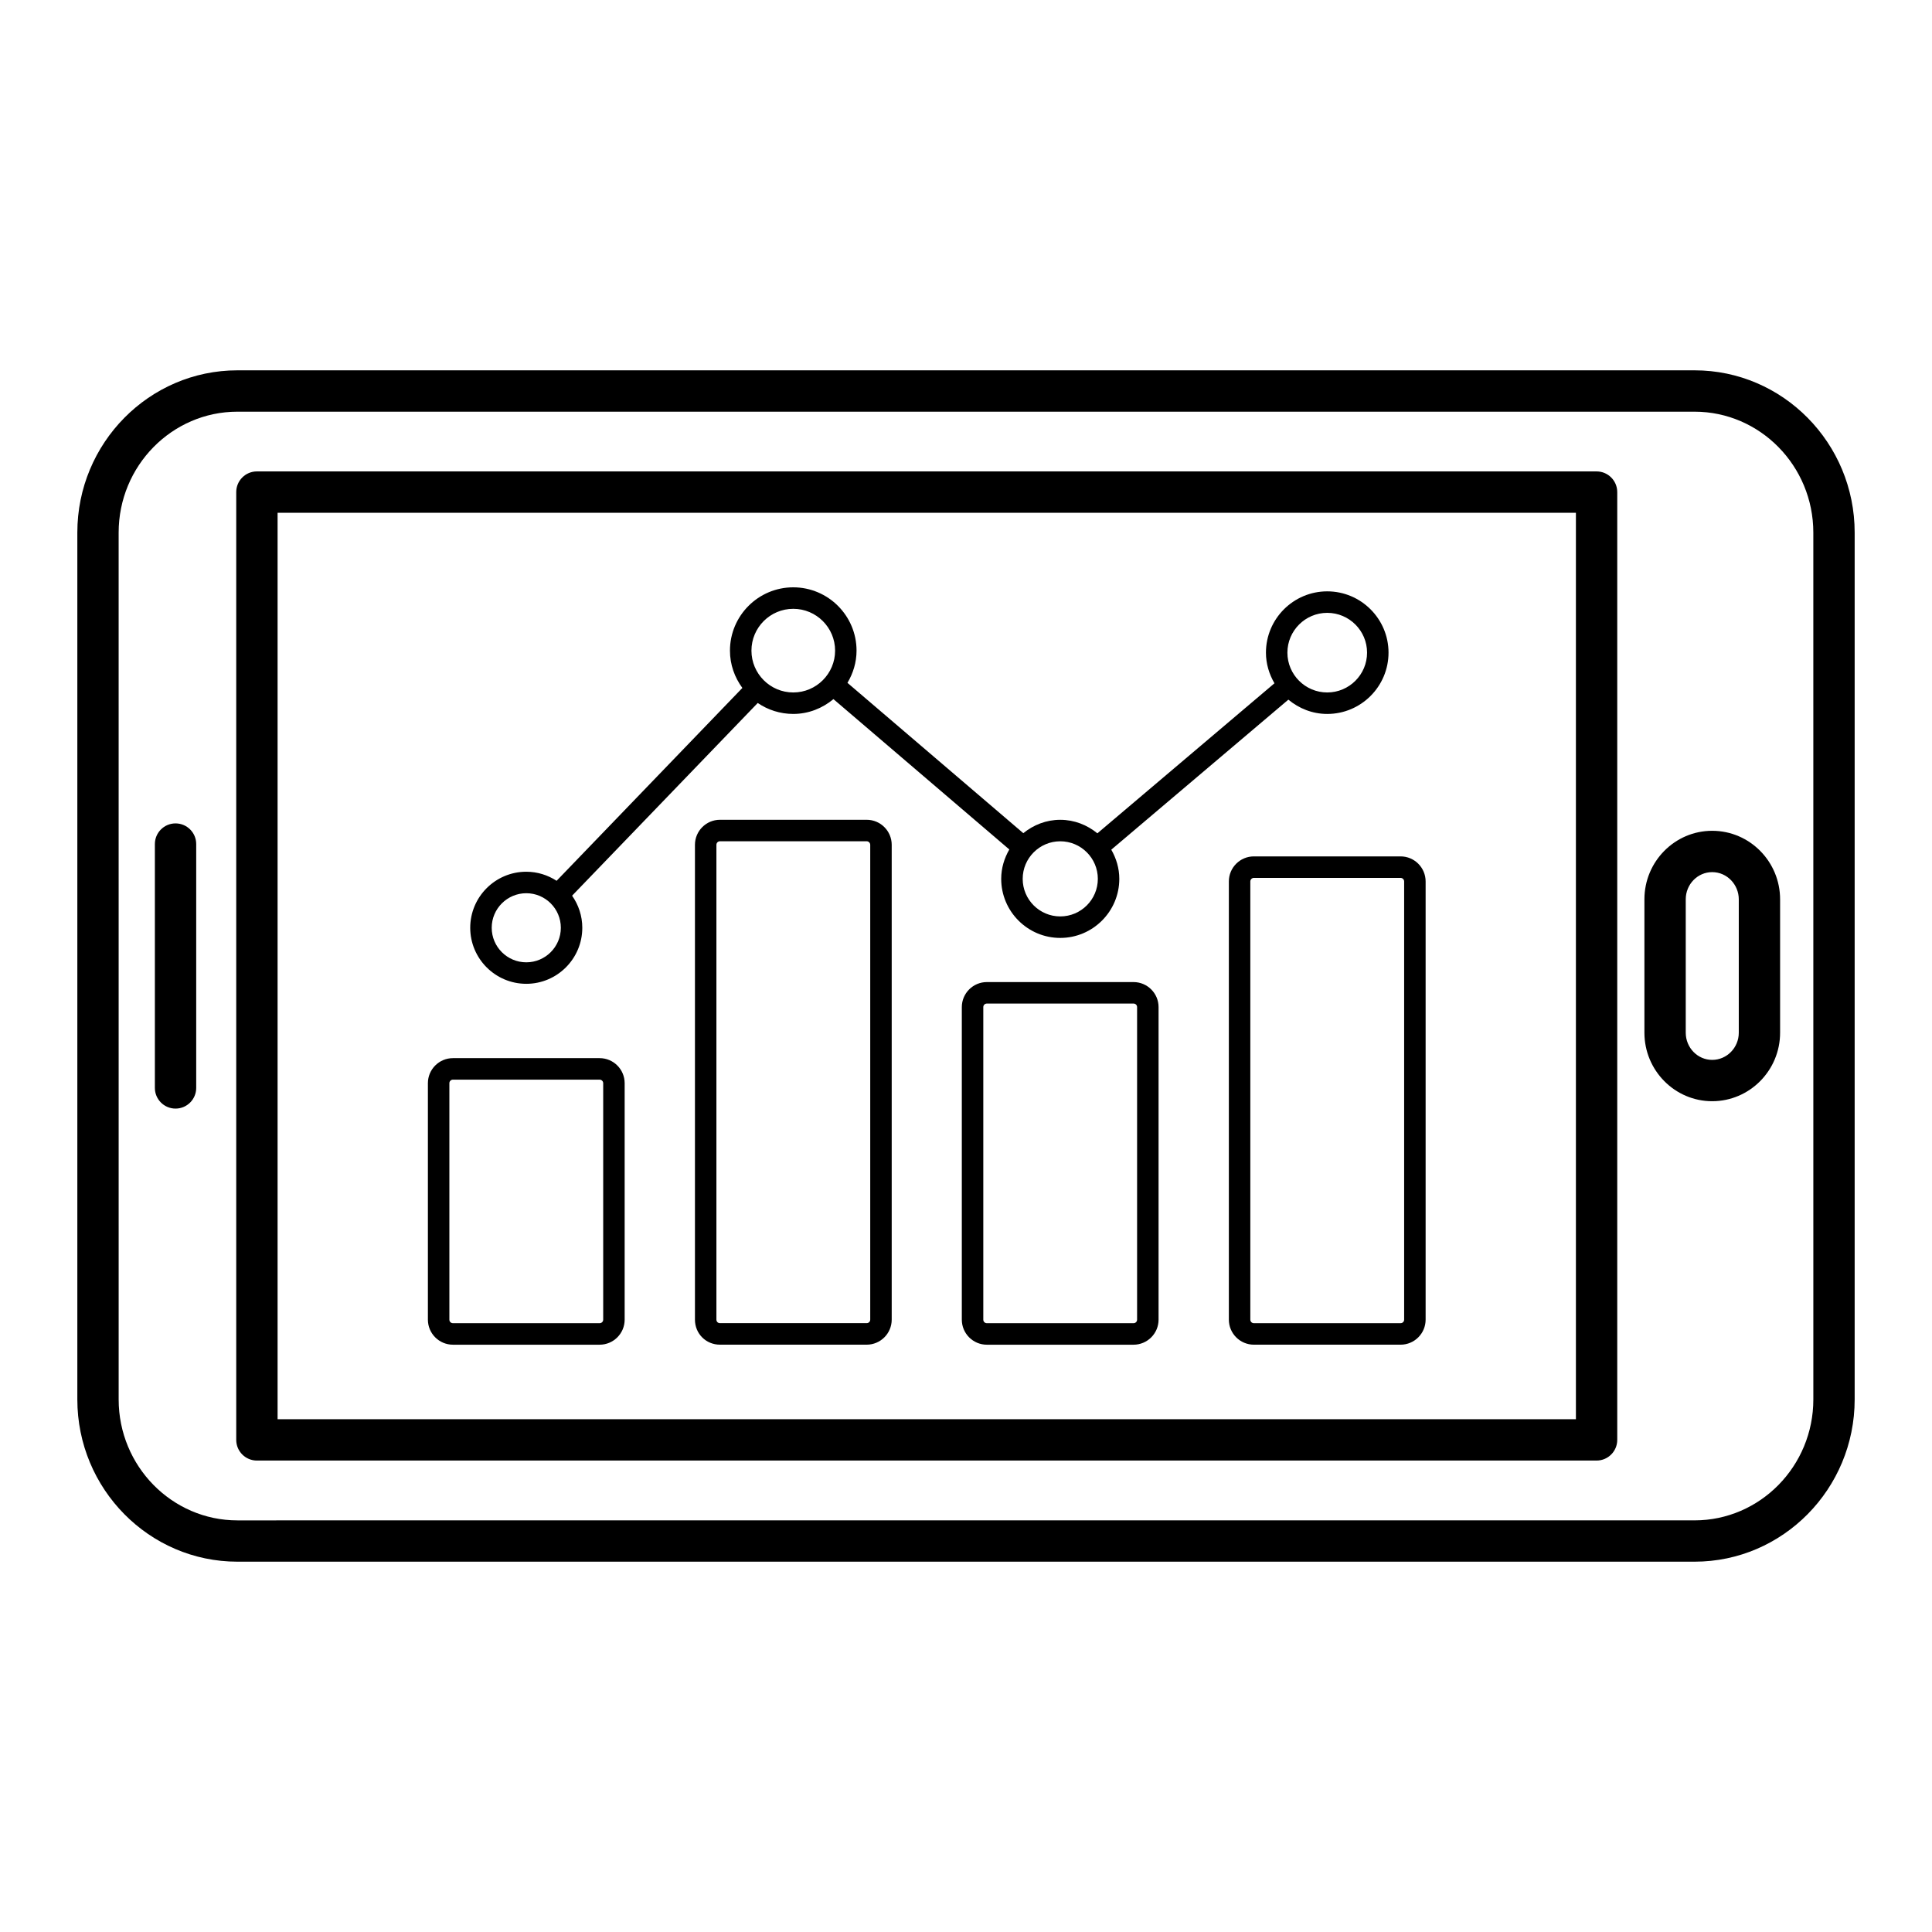
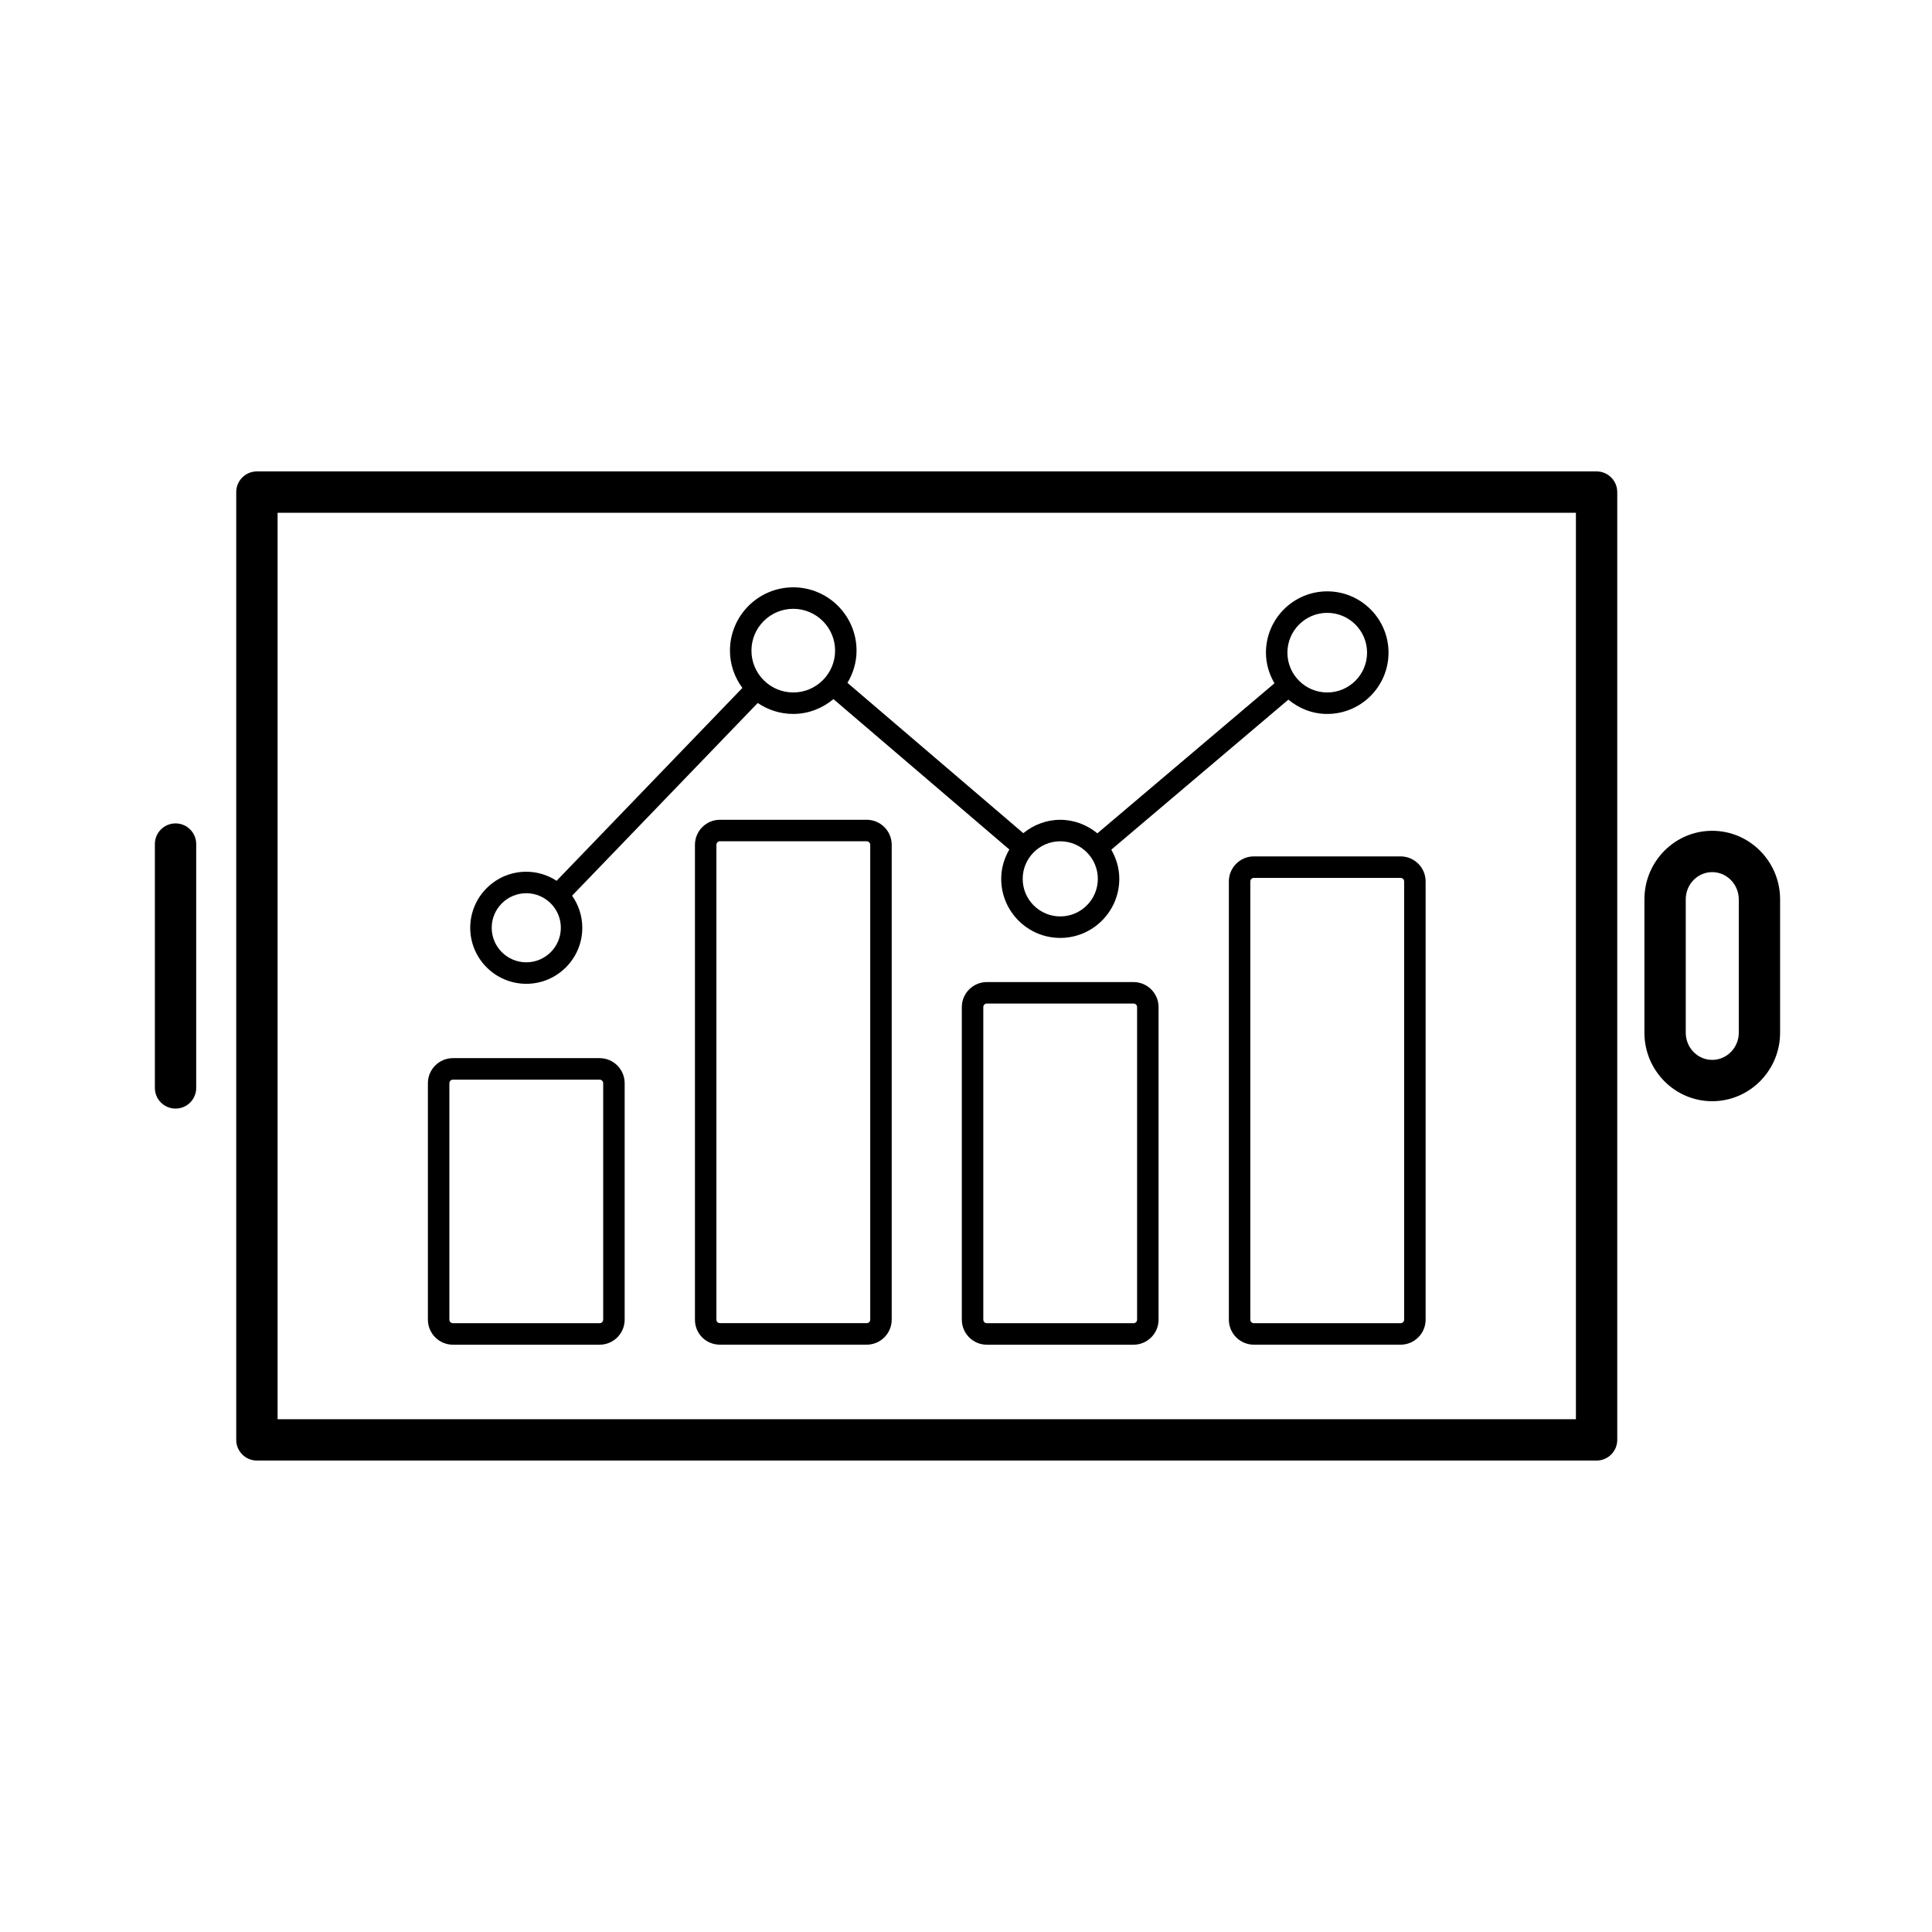
<svg xmlns="http://www.w3.org/2000/svg" fill="#000000" width="800px" height="800px" version="1.1" viewBox="144 144 512 512">
  <g>
-     <path d="m593.08 242.14h-386.16c-23.395 0-42.426 19.289-42.426 42.996v229.73c0 23.707 19.031 42.996 42.426 42.996h386.16c23.395 0 42.426-19.289 42.426-42.996v-229.73c0-23.711-19.031-42.996-42.426-42.996zm31.473 272.73c0 17.668-14.117 32.043-31.473 32.043l-386.16 0.004c-17.355 0-31.473-14.375-31.473-32.043l-0.004-229.73c0-17.668 14.117-32.043 31.473-32.043h386.16c17.355 0 31.473 14.375 31.473 32.043z" />
    <path d="m190.52 362.21c-3.023 0-5.477 2.453-5.477 5.477v64.625c0 3.023 2.453 5.477 5.477 5.477s5.477-2.453 5.477-5.477v-64.625c0-3.023-2.453-5.477-5.477-5.477z" />
    <path d="m597.74 364.17c-9.898 0-17.953 8.145-17.953 18.152v35.359c0 10.008 8.059 18.152 17.953 18.152 9.926 0 18.004-8.145 18.004-18.152v-35.359c0.004-9.906-7.973-18.152-18.004-18.152zm7.055 53.512c0 3.969-3.164 7.199-7.051 7.199-3.859 0-7.004-3.231-7.004-7.199v-35.359c0-3.969 3.144-7.199 7.004-7.199 3.992 0 7.051 3.363 7.051 7.199z" />
    <path d="m567.11 268.93h-355.03c-3.023 0-5.477 2.453-5.477 5.477v251.18c0 3.023 2.453 5.477 5.477 5.477h355.03c3.023 0 5.477-2.453 5.477-5.477v-251.18c-0.004-3.023-2.453-5.477-5.477-5.477zm-5.477 251.18h-344.07v-240.22h344.07z" />
    <path d="m283.47 404.72c8.188 0 14.844-6.664 14.844-14.852 0-3.164-1.012-6.086-2.703-8.5l49.195-51.07c2.688 1.828 5.926 2.902 9.41 2.902 4.066 0 7.75-1.512 10.656-3.926l46.609 39.848c-1.332 2.301-2.152 4.938-2.152 7.785 0 8.629 7.016 15.652 15.645 15.652 8.637 0 15.652-7.023 15.652-15.652 0-2.824-0.812-5.441-2.125-7.731l46.93-39.762c2.812 2.332 6.371 3.789 10.301 3.789 8.957 0 16.242-7.289 16.242-16.246s-7.289-16.242-16.242-16.242c-8.957 0-16.242 7.289-16.242 16.242 0 2.973 0.859 5.723 2.258 8.121l-46.93 39.762c-2.695-2.203-6.094-3.582-9.844-3.582-3.723 0-7.098 1.363-9.789 3.543l-46.602-39.84c1.496-2.508 2.41-5.406 2.41-8.535 0-9.25-7.523-16.777-16.777-16.777-9.25 0-16.77 7.527-16.77 16.777 0 3.707 1.246 7.106 3.289 9.887l-49.23 51.109c-2.32-1.504-5.074-2.402-8.039-2.402-8.191 0-14.852 6.664-14.852 14.852 0.004 8.188 6.664 14.848 14.855 14.848zm212.26-98.309c5.82 0 10.555 4.731 10.555 10.547 0 5.82-4.734 10.551-10.555 10.551-5.82 0-10.555-4.731-10.555-10.551 0.004-5.816 4.738-10.547 10.555-10.547zm-70.754 60.539c5.492 0 9.961 4.469 9.961 9.957 0 5.492-4.469 9.953-9.961 9.953-5.492 0-9.953-4.465-9.953-9.953s4.465-9.957 9.953-9.957zm-70.754-61.609c6.109 0 11.086 4.969 11.086 11.082 0 6.109-4.977 11.086-11.086 11.086s-11.082-4.973-11.082-11.086 4.969-11.082 11.082-11.082zm-70.75 75.371c5.047 0 9.156 4.106 9.156 9.156 0 5.047-4.106 9.156-9.156 9.156-5.047 0-9.164-4.106-9.164-9.156 0-5.047 4.117-9.156 9.164-9.156z" />
    <path d="m469.66 377.59v116.13c0 3.66 2.973 6.637 6.633 6.637h38.875c3.664 0 6.637-2.977 6.637-6.637v-116.13c0-3.66-2.973-6.637-6.637-6.637h-38.875c-3.66-0.004-6.633 2.977-6.633 6.637zm46.453 0v116.13c0 0.527-0.422 0.941-0.949 0.941h-38.875c-0.527 0-0.941-0.414-0.941-0.941v-116.13c0-0.512 0.434-0.941 0.941-0.941h38.875c0.516 0 0.949 0.43 0.949 0.941z" />
    <path d="m264.03 500.36h38.875c3.664 0 6.637-2.977 6.637-6.637v-62.668c0-3.656-2.973-6.637-6.637-6.637h-38.875c-3.656 0-6.633 2.977-6.633 6.637v62.668c0 3.66 2.977 6.637 6.633 6.637zm-0.941-69.309c0-0.512 0.434-0.938 0.941-0.938h38.875c0.512 0 0.949 0.43 0.949 0.938v62.668c0 0.527-0.422 0.941-0.949 0.941h-38.875c-0.527 0-0.941-0.414-0.941-0.941z" />
    <path d="m444.4 404.26h-38.875c-3.656 0-6.633 2.977-6.633 6.637v82.828c0 3.66 2.973 6.637 6.633 6.637h38.875c3.656 0 6.633-2.977 6.633-6.637v-82.832c0-3.656-2.973-6.633-6.633-6.633zm0.941 89.461c0 0.527-0.414 0.941-0.941 0.941h-38.875c-0.527 0-0.941-0.414-0.941-0.941v-82.828c0-0.527 0.414-0.938 0.941-0.938h38.875c0.527 0 0.941 0.41 0.941 0.938z" />
    <path d="m373.68 361.25h-38.875c-3.664 0-6.637 2.977-6.637 6.637v125.83c0 3.723 2.918 6.637 6.637 6.637h38.875c3.656 0 6.633-2.977 6.633-6.637v-125.83c0-3.66-2.973-6.637-6.633-6.637zm0.941 132.46c0 0.527-0.414 0.941-0.941 0.941h-38.875c-0.551 0-0.949-0.395-0.949-0.941v-125.83c0-0.527 0.422-0.938 0.949-0.938h38.875c0.508 0 0.941 0.43 0.941 0.938z" />
  </g>
</svg>